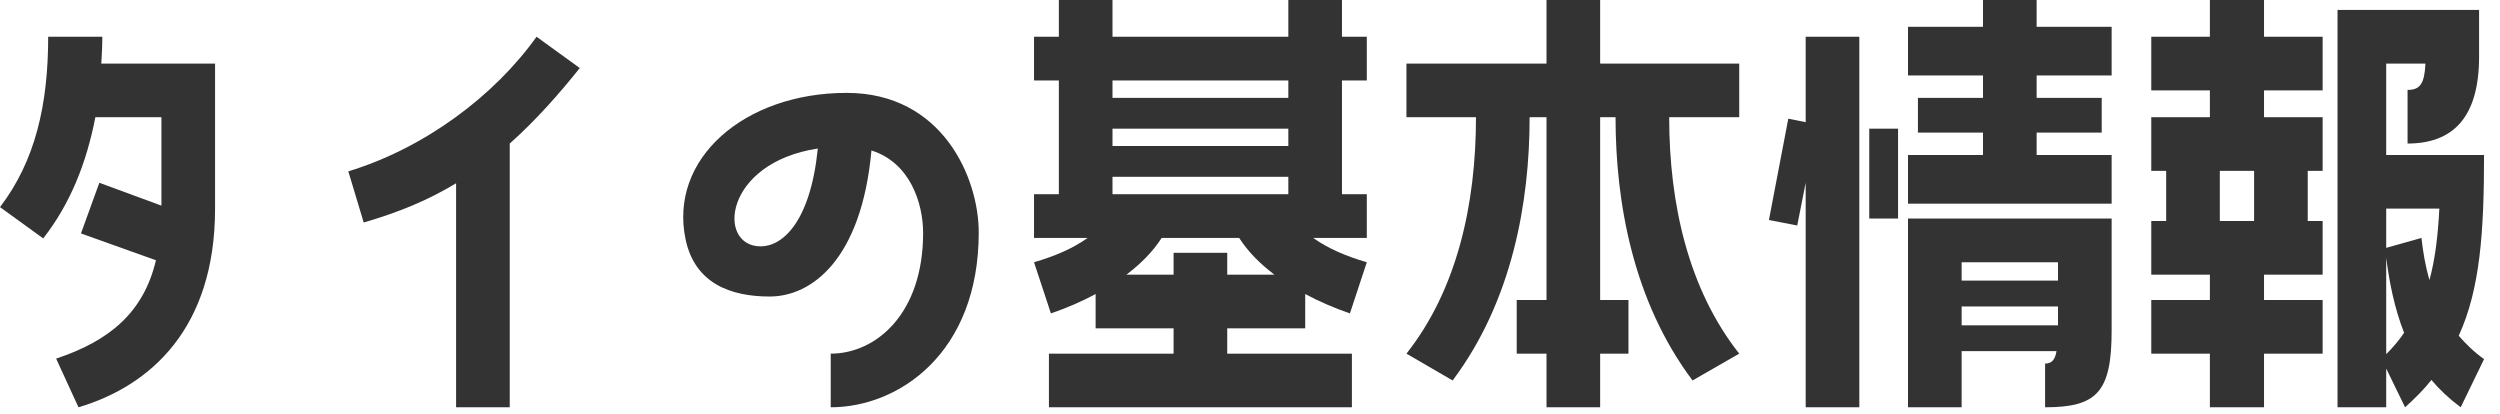
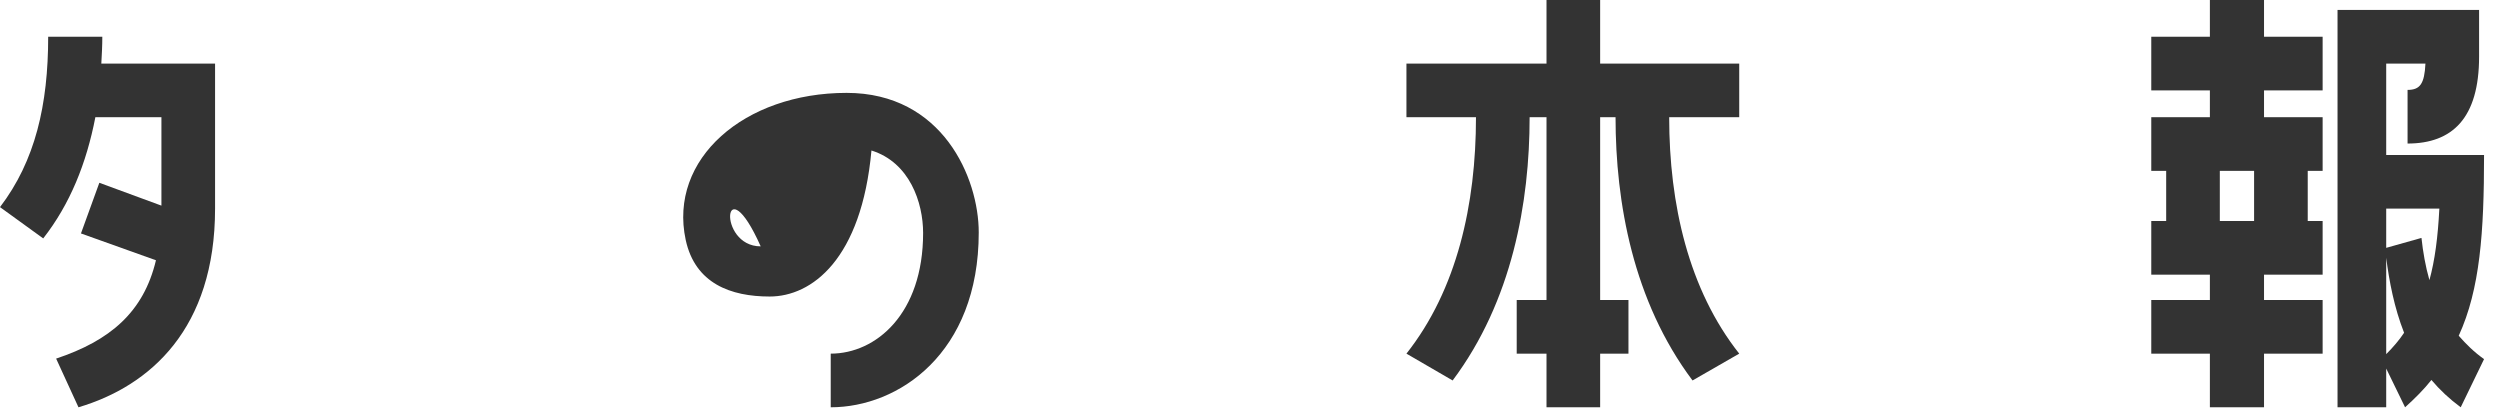
<svg xmlns="http://www.w3.org/2000/svg" width="151" height="25" viewBox="0 0 151 25" fill="none">
  <path d="M133.477 2.22V0H136.747V2.22H140.287V5.46H136.747V7.08H140.287V10.32H139.387V13.35H140.287V16.59H136.747V18.12H140.287V21.36H136.747V24.6H133.477V21.36H129.937V18.12H133.477V16.59H129.937V13.35H130.837V10.32H129.937V7.08H133.477V5.46H129.937V2.22H133.477ZM144.127 3.84V9.36H150.037C150.037 14.04 149.797 17.46 148.507 20.28C148.957 20.79 149.437 21.27 150.037 21.69L148.627 24.6C147.937 24.09 147.367 23.55 146.857 22.95C146.407 23.52 145.867 24.06 145.267 24.6L144.127 22.26V24.6H141.187V0.6H149.737V3.42C149.737 7.14 148.117 8.67 145.417 8.67V5.43C146.167 5.43 146.437 5.07 146.497 3.84H144.127ZM134.077 13.35H136.147V10.32H134.077V13.35ZM146.737 16.92C147.067 15.72 147.247 14.34 147.337 12.6H144.127V14.97L146.257 14.37C146.347 15.21 146.497 16.08 146.737 16.92ZM144.127 15.57V21.39C144.547 20.97 144.907 20.55 145.207 20.1C144.607 18.57 144.307 16.98 144.127 15.57Z" fill="#333333" />
-   <path d="M119.773 0H123.013V1.62H127.543V4.56H123.013V5.91H126.943V8.01H123.013V9.36H127.543V12.3H115.243V9.36H119.773V8.01H115.843V5.91H119.773V4.56H115.243V1.62H119.773V0ZM109.063 24.6V11.04L108.553 13.62L106.843 13.29L108.013 7.17L109.063 7.38V2.22H112.303V24.6H109.063ZM114.643 13.2H112.903V7.77H114.643V13.2ZM118.483 24.6H115.243V13.2H127.543V19.95C127.543 23.67 126.673 24.6 123.523 24.6V21.96C123.913 21.96 124.123 21.75 124.213 21.21H118.483V24.6ZM124.303 15.84H118.483V16.95H124.303V15.84ZM124.303 18.51H118.483V19.65H124.303V18.51Z" fill="#333333" />
  <path d="M93.409 0H96.649V3.84H105.049V7.08H100.819C100.819 12.33 101.989 17.49 105.049 21.36L102.229 22.98C98.629 18.18 97.579 12.21 97.579 7.08H96.649V18.12H98.359V21.36H96.649V24.6H93.409V21.36H91.609V18.12H93.409V7.08H92.389C92.389 12.21 91.339 18.18 87.739 22.98L84.949 21.36C88.009 17.49 89.149 12.33 89.149 7.08H84.949V3.84H93.409V0Z" fill="#333333" />
-   <path d="M77.815 0H81.055V2.22H82.555V4.86H81.055V11.73H82.555V14.37H79.315C80.245 15.03 81.325 15.48 82.555 15.84L81.535 18.93C80.575 18.6 79.675 18.21 78.835 17.76V19.83H74.125V21.36H81.655V24.6H63.355V21.36H70.885V19.83H66.175V17.76C65.335 18.21 64.435 18.6 63.475 18.93L62.455 15.84C63.685 15.48 64.765 15.03 65.695 14.37H62.455V11.73H63.955V4.86H62.455V2.22H63.955V0H67.195V2.22H77.815V0ZM67.195 5.91H77.815V4.86H67.195V5.91ZM67.195 8.82H77.815V7.77H67.195V8.82ZM67.195 11.73H77.815V10.68H67.195V11.73ZM74.125 15.27V16.59H76.975C76.105 15.93 75.385 15.21 74.845 14.37H70.165C69.625 15.21 68.905 15.93 68.035 16.59H70.885V15.27H74.125Z" fill="#333333" />
-   <path d="M51.136 5.61C56.926 5.61 59.116 10.74 59.116 14.04C59.116 21.36 54.256 24.6 50.176 24.6V21.36C52.906 21.36 55.756 18.96 55.756 14.07C55.756 12.24 54.946 9.81 52.636 9.09C52.036 15.66 49.036 17.91 46.486 17.91C44.146 17.91 41.986 17.13 41.416 14.49C40.366 9.6 44.956 5.61 51.136 5.61ZM45.946 14.88C47.266 14.88 48.946 13.41 49.396 8.97C43.696 9.84 43.276 14.88 45.946 14.88Z" fill="#333333" />
-   <path d="M27.548 24.6V11.07C25.898 12.06 24.218 12.78 21.968 13.44L21.038 10.35C25.658 8.94 29.858 5.79 32.408 2.22L35.018 4.11C33.848 5.58 32.378 7.26 30.788 8.67V24.6H27.548Z" fill="#333333" />
+   <path d="M51.136 5.61C56.926 5.61 59.116 10.74 59.116 14.04C59.116 21.36 54.256 24.6 50.176 24.6V21.36C52.906 21.36 55.756 18.96 55.756 14.07C55.756 12.24 54.946 9.81 52.636 9.09C52.036 15.66 49.036 17.91 46.486 17.91C44.146 17.91 41.986 17.13 41.416 14.49C40.366 9.6 44.956 5.61 51.136 5.61ZM45.946 14.88C43.696 9.84 43.276 14.88 45.946 14.88Z" fill="#333333" />
  <path d="M2.91 2.22H6.18C6.18 2.76 6.15 3.3 6.12 3.84H12.99V12.6C12.99 19.83 9.09 23.31 4.74 24.6L3.39 21.66C6.63 20.58 8.67 18.87 9.42 15.72L4.89 14.1L6 11.04L9.75 12.42V7.08H5.76C5.22 9.87 4.23 12.33 2.61 14.4L0 12.51C2.13 9.72 2.91 6.33 2.91 2.22Z" fill="#333333" />
</svg>